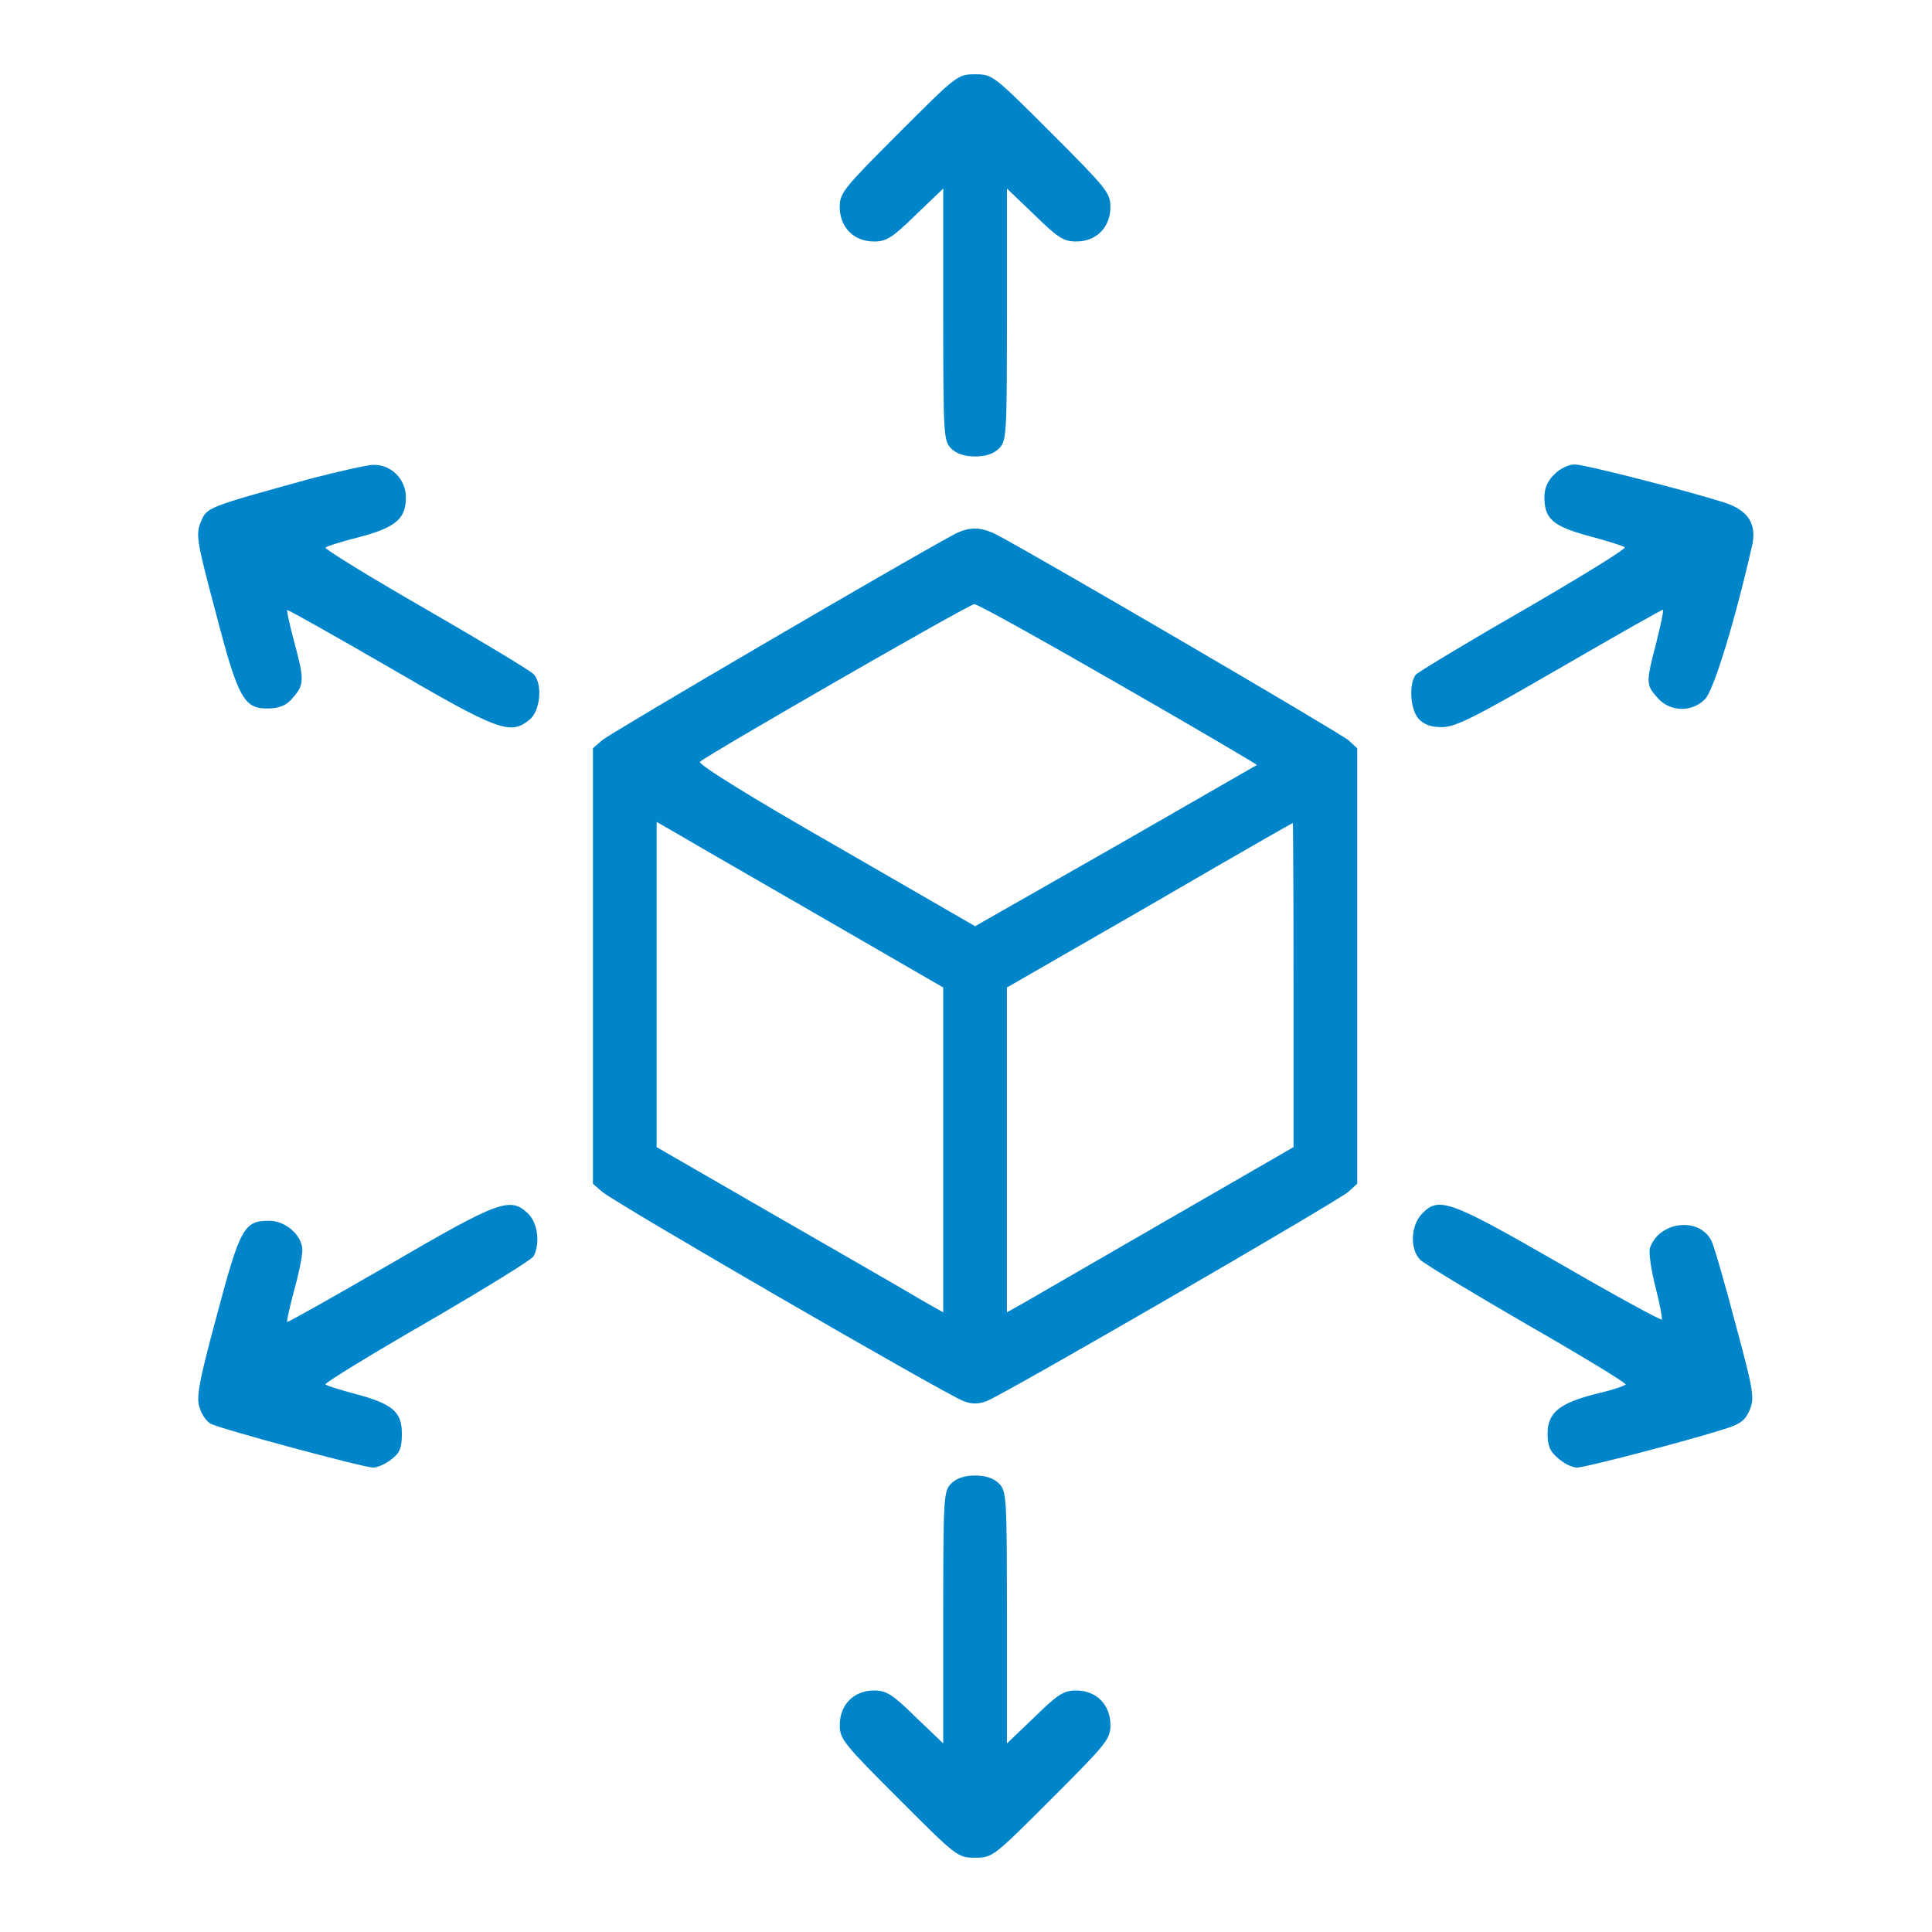
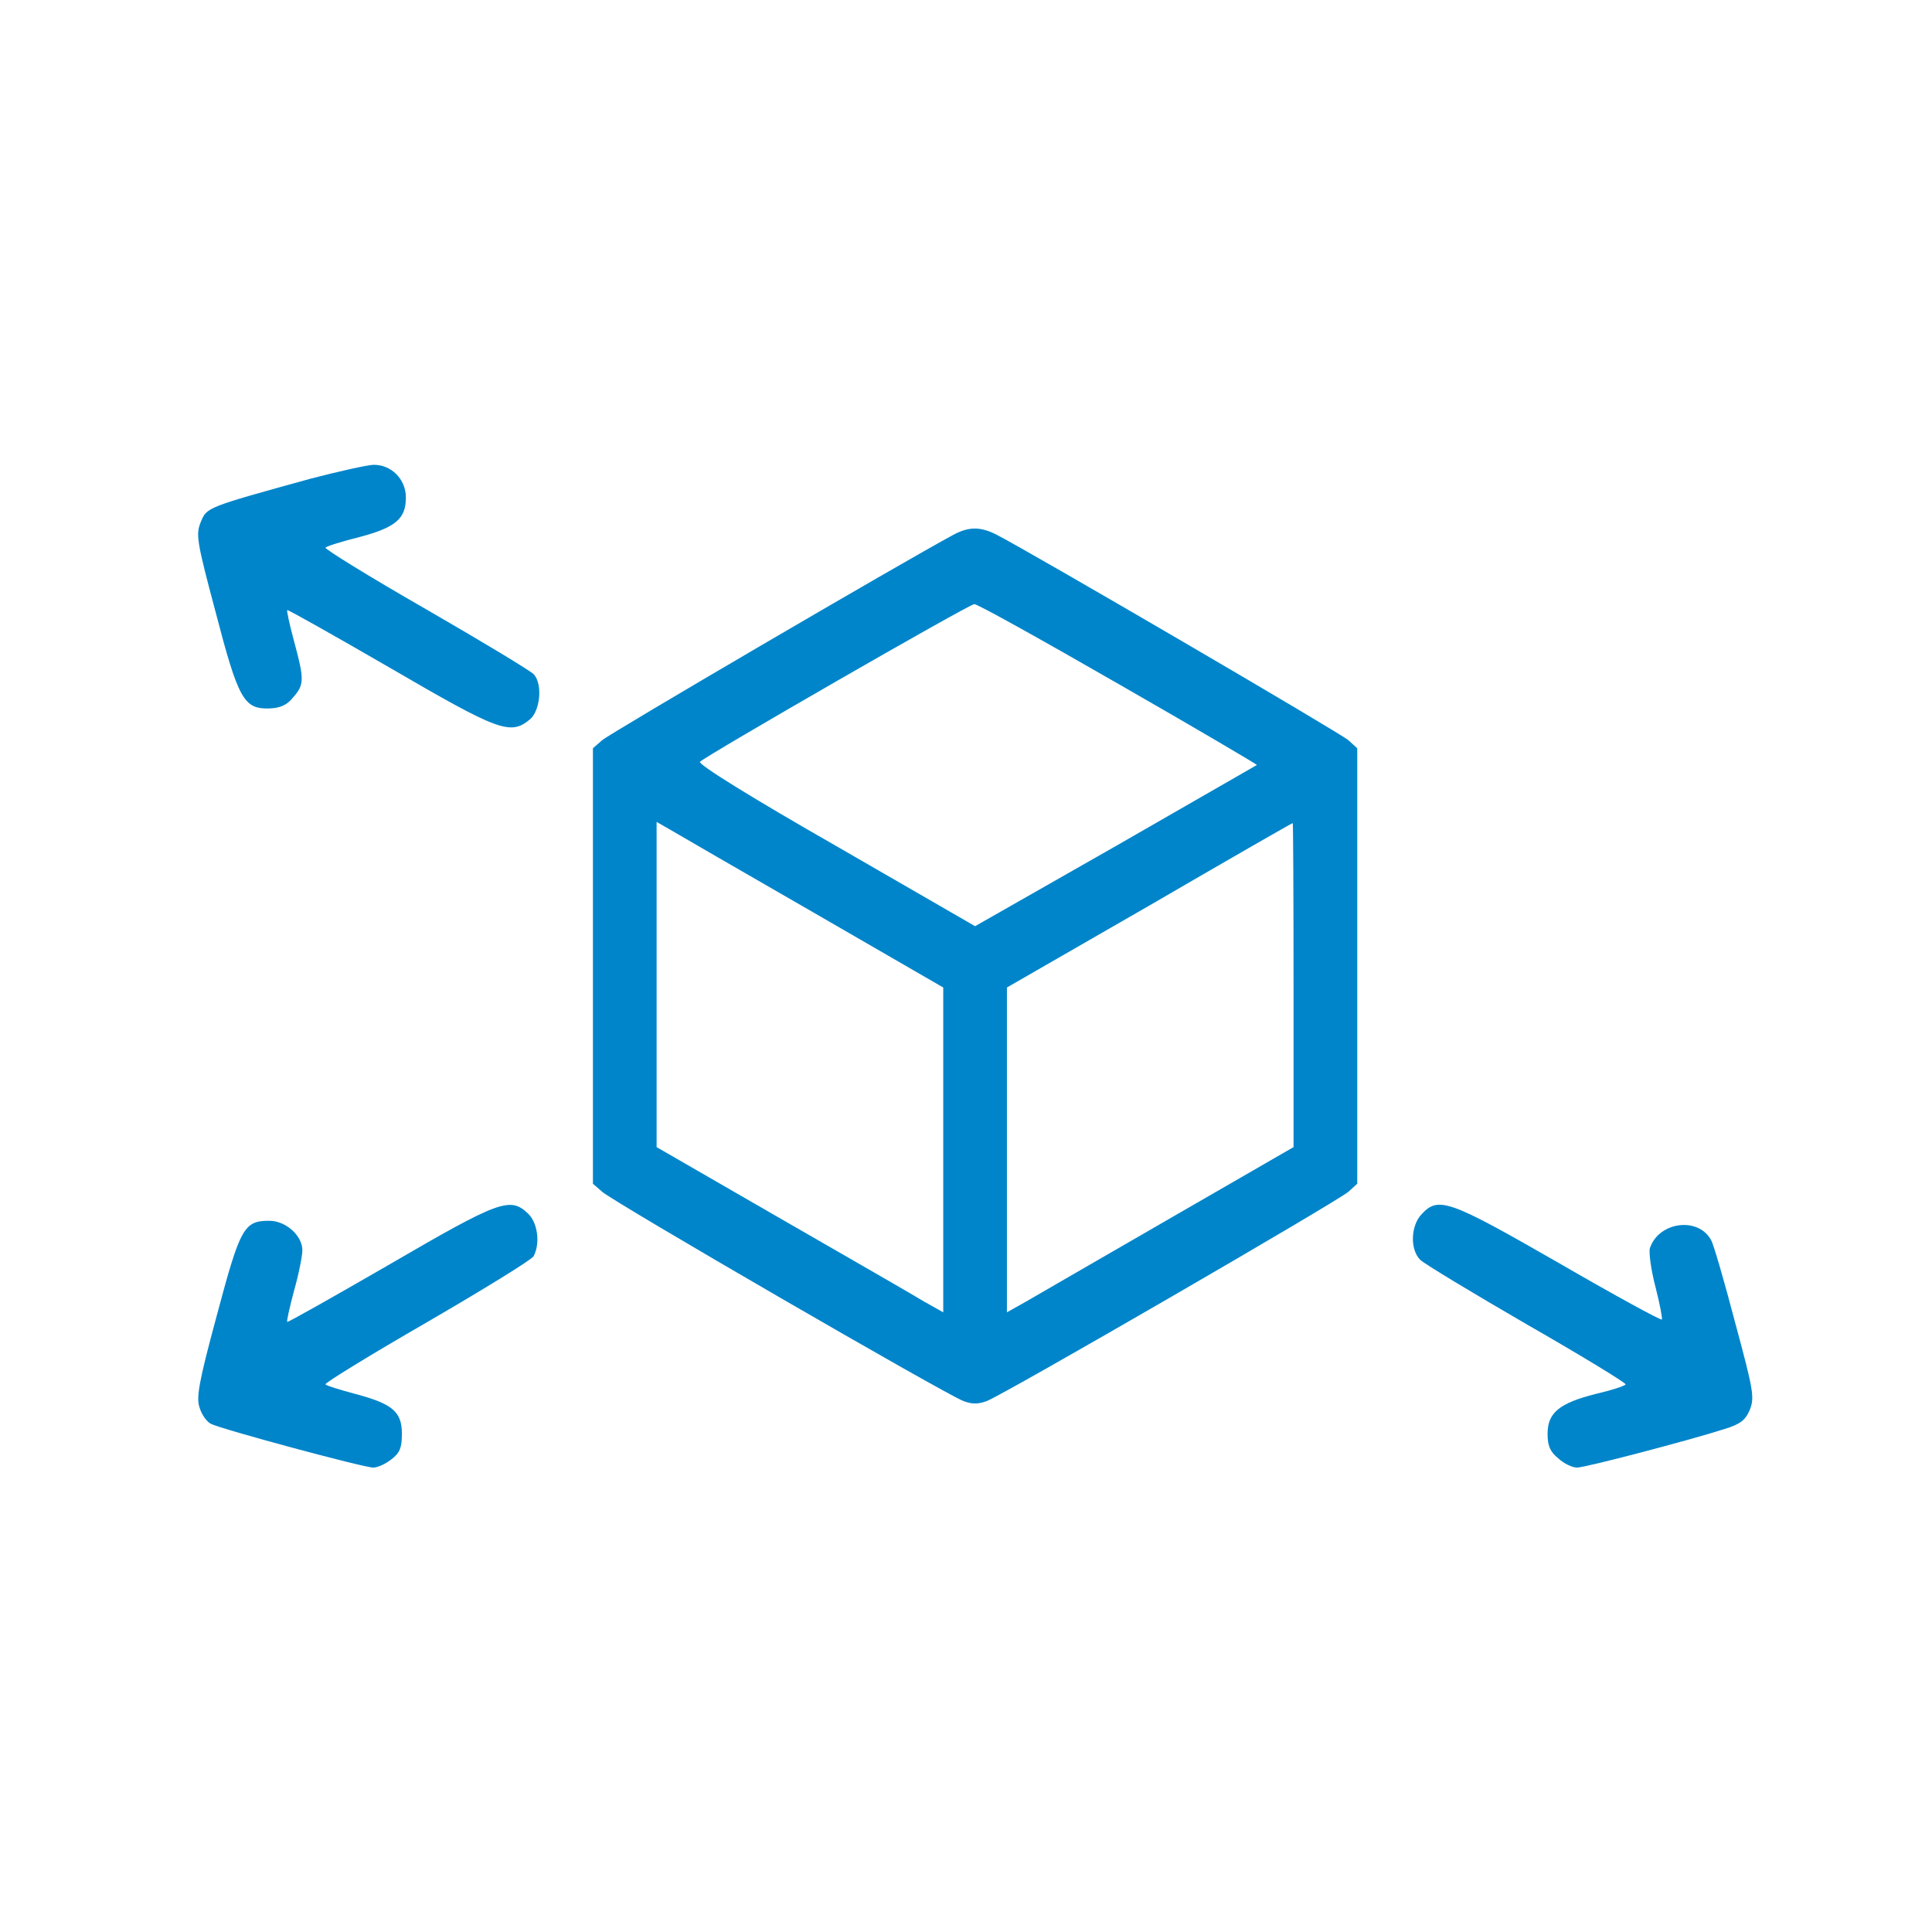
<svg xmlns="http://www.w3.org/2000/svg" width="78" height="78" viewBox="0 0 78 78" fill="none">
-   <path d="M36.281 5.379C34.063 7.597 33.903 7.789 33.903 8.352C33.903 9.172 34.465 9.75 35.285 9.75C35.783 9.75 36.024 9.605 36.972 8.673L38.081 7.613V12.691C38.081 17.577 38.097 17.802 38.403 18.107C38.612 18.316 38.933 18.429 39.367 18.429C39.801 18.429 40.123 18.316 40.331 18.107C40.637 17.802 40.653 17.577 40.653 12.691V7.613L41.762 8.673C42.71 9.605 42.951 9.75 43.449 9.75C44.269 9.75 44.831 9.172 44.831 8.352C44.831 7.789 44.671 7.597 42.453 5.379C40.106 3.032 40.074 3 39.367 3C38.66 3 38.628 3.032 36.281 5.379Z" fill="#0085CA" />
  <path d="M12.53 19.328C8.335 20.485 8.351 20.485 8.11 21.064C7.901 21.578 7.933 21.819 8.705 24.712C9.621 28.232 9.846 28.634 10.874 28.602C11.308 28.585 11.582 28.473 11.839 28.151C12.289 27.637 12.289 27.428 11.871 25.885C11.694 25.227 11.566 24.648 11.598 24.632C11.614 24.6 13.494 25.66 15.744 26.962C20.132 29.517 20.598 29.694 21.385 29.052C21.803 28.714 21.916 27.653 21.562 27.235C21.466 27.107 19.489 25.918 17.207 24.6C14.908 23.282 13.092 22.157 13.141 22.109C13.205 22.044 13.832 21.852 14.539 21.675C15.985 21.289 16.387 20.935 16.387 20.084C16.387 19.344 15.792 18.75 15.069 18.766C14.78 18.782 13.639 19.039 12.53 19.328Z" fill="#0085CA" />
-   <path d="M62.753 19.152C62.48 19.409 62.352 19.714 62.352 20.068C62.352 20.952 62.689 21.241 64.152 21.643C64.891 21.836 65.534 22.045 65.598 22.093C65.662 22.157 63.83 23.282 61.532 24.616C59.234 25.934 57.273 27.123 57.16 27.236C56.871 27.605 56.935 28.65 57.273 29.02C57.498 29.261 57.771 29.357 58.237 29.357C58.784 29.341 59.555 28.956 62.994 26.963C65.244 25.661 67.109 24.6 67.141 24.616C67.173 24.648 67.044 25.243 66.868 25.95C66.45 27.557 66.45 27.638 66.9 28.152C67.398 28.747 68.314 28.779 68.844 28.216C69.182 27.879 70.034 25.114 70.725 22.077C70.95 21.177 70.596 20.614 69.632 20.293C68.057 19.795 63.975 18.75 63.573 18.75C63.332 18.75 62.962 18.927 62.753 19.152Z" fill="#0085CA" />
  <path d="M38.483 21.595C36.425 22.703 24.581 29.63 24.308 29.887L23.938 30.209V39V47.791L24.308 48.112C24.709 48.498 38.193 56.309 38.901 56.566C39.238 56.694 39.495 56.694 39.833 56.566C40.524 56.309 54.008 48.498 54.442 48.112L54.795 47.791V39V30.209L54.442 29.887C54.12 29.598 41.681 22.334 40.218 21.578C39.575 21.257 39.109 21.257 38.483 21.595ZM45.168 27.621C48.254 29.389 50.761 30.868 50.745 30.884C50.713 30.9 48.142 32.378 45.04 34.162L39.367 37.393L33.742 34.146C30.367 32.218 28.165 30.852 28.261 30.755C28.518 30.498 39.126 24.391 39.334 24.391C39.447 24.375 42.067 25.837 45.168 27.621ZM32.825 36.83L38.081 39.868V46.425V52.982L37.309 52.548C36.892 52.291 34.288 50.796 31.524 49.205L26.509 46.312V39.755V33.182L27.04 33.487C27.313 33.648 29.917 35.159 32.825 36.83ZM52.224 39.755V46.312L47.209 49.205C44.461 50.796 41.858 52.291 41.424 52.548L40.652 52.982V46.425V39.868L46.406 36.557C49.556 34.725 52.159 33.23 52.192 33.23C52.208 33.214 52.224 36.155 52.224 39.755Z" fill="#0085CA" />
  <path d="M15.743 51.038C13.493 52.339 11.613 53.4 11.597 53.368C11.565 53.352 11.693 52.773 11.87 52.114C12.063 51.439 12.207 50.7 12.207 50.475C12.207 49.88 11.532 49.286 10.873 49.286C9.845 49.286 9.7 49.559 8.752 53.111C8.013 55.843 7.916 56.438 8.061 56.839C8.141 57.112 8.35 57.402 8.511 57.482C8.897 57.691 14.682 59.25 15.068 59.25C15.245 59.25 15.566 59.105 15.807 58.913C16.145 58.655 16.225 58.446 16.225 57.884C16.225 57 15.856 56.679 14.345 56.277C13.75 56.116 13.204 55.955 13.139 55.891C13.091 55.843 14.923 54.718 17.206 53.4C19.504 52.066 21.465 50.861 21.545 50.716C21.818 50.186 21.706 49.366 21.32 48.996C20.597 48.305 20.163 48.466 15.743 51.038Z" fill="#0085CA" />
  <path d="M57.401 49.013C56.951 49.479 56.919 50.443 57.337 50.861C57.498 51.021 59.442 52.195 61.66 53.48C63.878 54.75 65.662 55.843 65.63 55.891C65.597 55.955 65.051 56.132 64.424 56.277C62.962 56.646 62.48 57.032 62.48 57.884C62.48 58.366 62.576 58.607 62.914 58.88C63.139 59.089 63.476 59.25 63.669 59.25C64.006 59.25 68.233 58.141 69.631 57.691C70.258 57.498 70.467 57.337 70.644 56.92C70.837 56.421 70.805 56.18 70.049 53.384C69.615 51.729 69.181 50.234 69.085 50.073C68.571 49.109 66.964 49.318 66.61 50.395C66.562 50.571 66.658 51.279 66.835 51.954C67.012 52.645 67.124 53.239 67.092 53.271C67.06 53.32 65.18 52.291 62.93 50.989C58.51 48.45 58.076 48.289 57.401 49.013Z" fill="#0085CA" />
-   <path d="M38.403 59.893C38.097 60.198 38.081 60.423 38.081 65.309V70.388L36.972 69.327C36.024 68.395 35.783 68.25 35.285 68.25C34.465 68.25 33.903 68.829 33.903 69.648C33.903 70.211 34.063 70.404 36.281 72.621C38.628 74.968 38.66 75 39.367 75C40.074 75 40.106 74.968 42.453 72.621C44.671 70.404 44.831 70.211 44.831 69.648C44.831 68.829 44.269 68.25 43.449 68.25C42.951 68.25 42.71 68.395 41.762 69.327L40.653 70.388V65.309C40.653 60.423 40.637 60.198 40.331 59.893C40.123 59.684 39.801 59.571 39.367 59.571C38.933 59.571 38.612 59.684 38.403 59.893Z" fill="#0085CA" />
</svg>